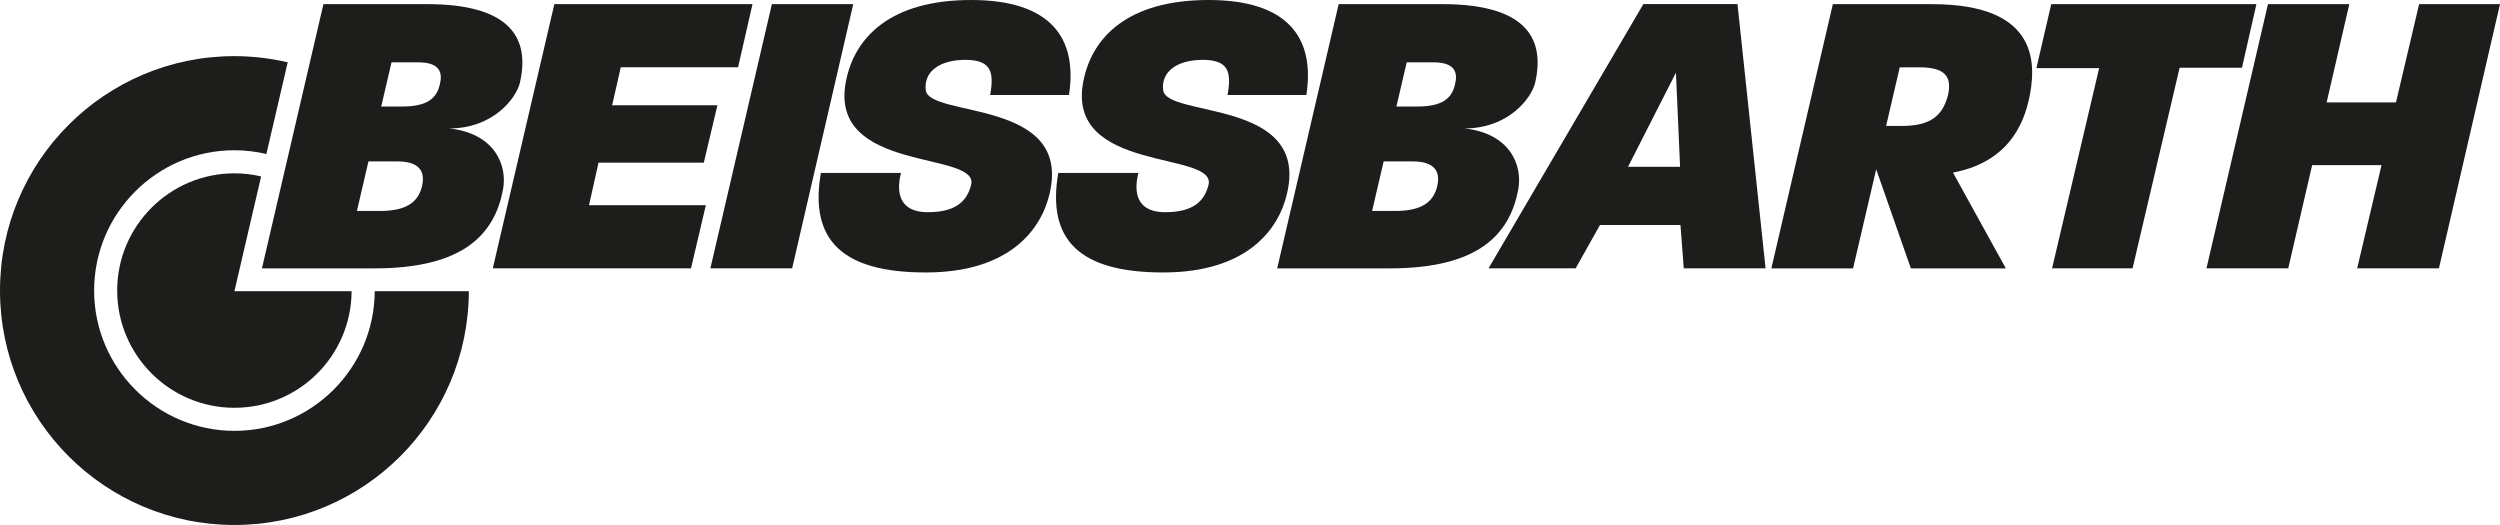
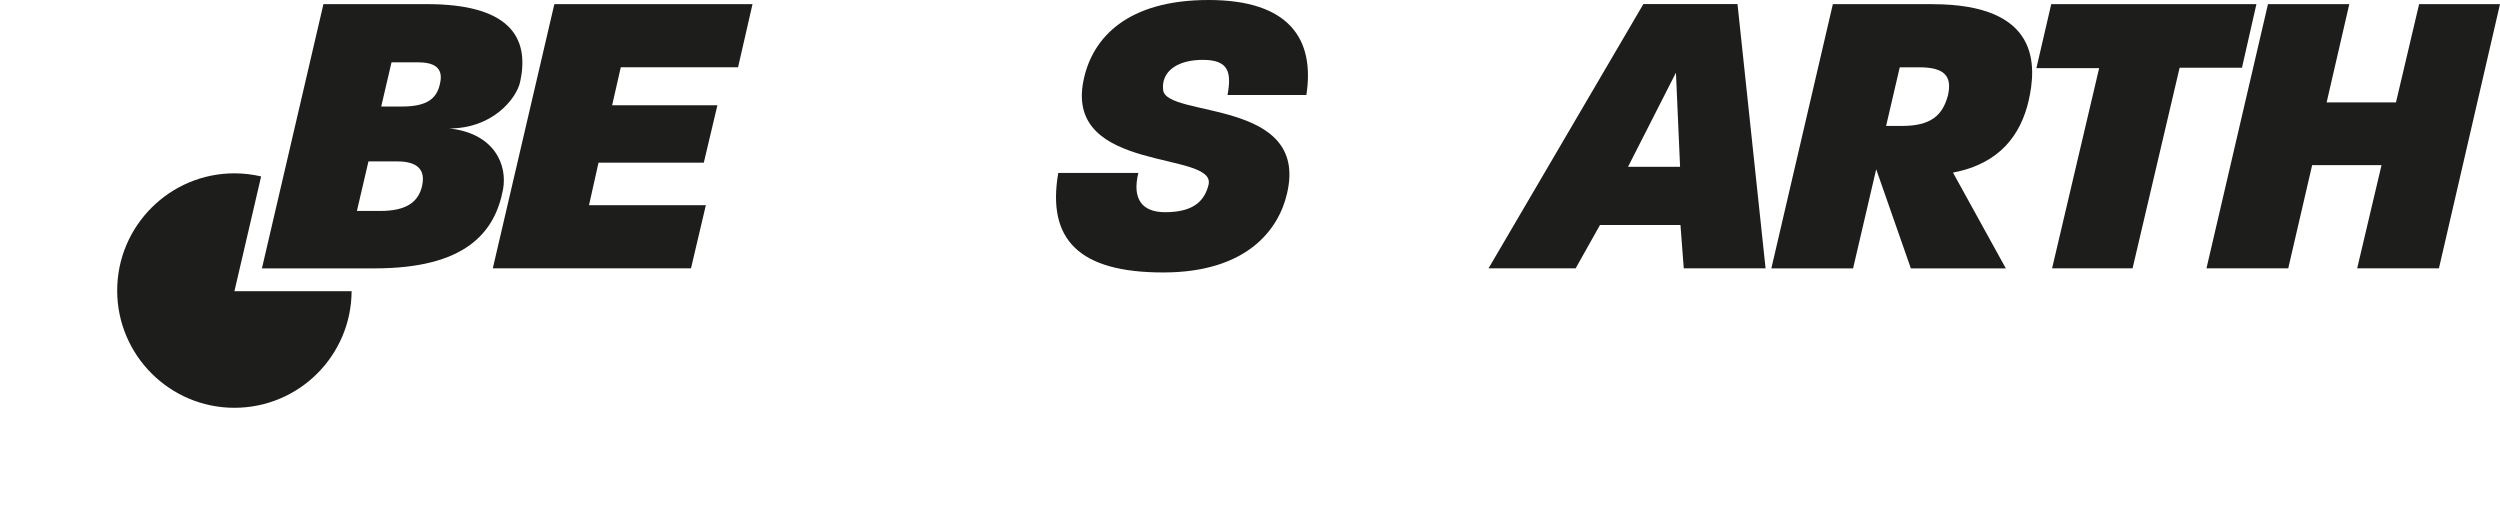
<svg xmlns="http://www.w3.org/2000/svg" id="Ebene_1" data-name="Ebene 1" viewBox="0 0 562.55 118.14">
  <defs>
    <style>
      .cls-1 {
        fill: #1d1d1b;
      }
    </style>
  </defs>
  <path class="cls-1" d="M72.67,65.53h-19.92l6.01-25.83c-1.93-.45-3.94-.7-6.01-.7-14.54,0-26.38,11.83-26.38,26.38s11.83,26.38,26.38,26.38,26.29-11.75,26.37-26.23h-6.46Z" />
-   <path class="cls-1" d="M84.32,65.53c-.08,17.34-14.21,31.42-31.57,31.42s-31.57-14.16-31.57-31.57,14.16-31.57,31.57-31.57c2.47,0,4.88.3,7.19.84l4.8-20.63c-3.85-.9-7.87-1.39-11.99-1.39C23.62,12.63,0,36.25,0,65.38s23.62,52.75,52.75,52.75,52.67-23.54,52.75-52.6h-21.18Z" />
  <path class="cls-1" d="M98.98,18.95c-.74,3.25-2.88,5.02-8.55,5.02h-4.65l2.32-9.94h6.04c4.55,0,5.57,2.04,4.83,4.92M94.99,41.8c-.84,3.62-3.44,5.67-9.48,5.67h-5.2l2.6-11.15h6.5c4.83,0,6.32,2.14,5.57,5.48M117,18.58c2.41-10.59-2.88-17.65-20.9-17.65h-23.32l-13.84,59.46h25.36c20.25,0,27.03-7.9,28.89-17.74,1.02-5.48-1.86-12.63-12.08-13.75,9.85,0,15.05-6.78,15.89-10.31" />
  <polygon class="cls-1" points="169.33 .93 124.74 .93 110.89 60.38 155.49 60.38 158.83 46.17 132.54 46.17 134.68 36.6 158.37 36.6 161.43 23.69 137.74 23.69 139.69 15.14 166.08 15.14 169.33 .93" />
-   <polygon class="cls-1" points="192 .93 173.69 .93 159.85 60.38 178.25 60.38 192 .93" />
-   <path class="cls-1" d="M240.54,21.37c1.95-12.63-3.9-21.37-22.02-21.37s-26.2,8.36-28.15,18.21c-4.18,20.9,30.1,15.61,28.15,23.41-.84,3.25-2.97,6.13-9.75,6.13-5.39,0-7.43-3.16-6.04-8.83h-18.02c-2.6,15.05,4.74,22.39,23.6,22.39s26.01-9.66,27.87-17.74c5.11-21.46-27.22-17-27.87-23.32-.46-4.09,3.07-6.78,8.92-6.78s6.5,2.79,5.57,7.9h17.74Z" />
  <path class="cls-1" d="M293.96,21.37c1.95-12.63-3.9-21.37-22.02-21.37s-26.2,8.36-28.15,18.21c-4.18,20.9,30.1,15.61,28.15,23.41-.84,3.25-2.97,6.13-9.75,6.13-5.39,0-7.43-3.16-6.04-8.83h-18.02c-2.6,15.05,4.74,22.39,23.6,22.39s26.01-9.66,27.87-17.74c5.11-21.46-27.22-17-27.87-23.32-.46-4.09,3.07-6.78,8.92-6.78s6.5,2.79,5.57,7.9h17.74Z" />
-   <path class="cls-1" d="M327.42,18.95c-.74,3.25-2.88,5.02-8.55,5.02h-4.65l2.32-9.94h6.04c4.55,0,5.57,2.04,4.83,4.92M323.43,41.8c-.84,3.62-3.44,5.67-9.48,5.67h-5.2l2.6-11.15h6.5c4.83,0,6.32,2.14,5.57,5.48M345.45,18.58c2.41-10.59-2.88-17.65-20.9-17.65h-23.32l-13.84,59.46h25.36c20.25,0,27.03-7.9,28.89-17.74,1.02-5.48-1.86-12.63-12.08-13.75,9.85,0,15.05-6.78,15.89-10.31" />
  <path class="cls-1" d="M397.29,60.38l-6.32-59.46h-21.18l-34.84,59.46h19.6l5.48-9.75h18.11l.74,9.75h18.39ZM378.05,37.53h-11.71l10.78-21.18.93,21.18Z" />
  <path class="cls-1" d="M434.82.93h-22.39l-13.84,59.46h18.39l5.2-22.3,7.8,22.3h21.37l-11.89-21.55c10.68-2.04,15.24-8.64,17-16.07,1.86-8.08,2.6-21.83-21.65-21.83M438.35,21.37c-1.21,4.65-3.9,6.97-10.41,6.97h-3.53l3.07-13.19h4.46c5.57,0,7.34,1.95,6.41,6.22" />
  <polygon class="cls-1" points="507.74 .93 461.57 .93 458.23 15.33 472.35 15.33 461.76 60.38 479.87 60.38 490.46 15.24 504.49 15.24 507.74 .93" />
  <polygon class="cls-1" points="544.35 .93 539.14 23.04 523.54 23.04 528.64 .93 510.34 .93 496.5 60.38 514.9 60.38 520.28 37.16 535.89 37.16 530.41 60.38 548.81 60.38 562.55 .93 544.35 .93" />
</svg>